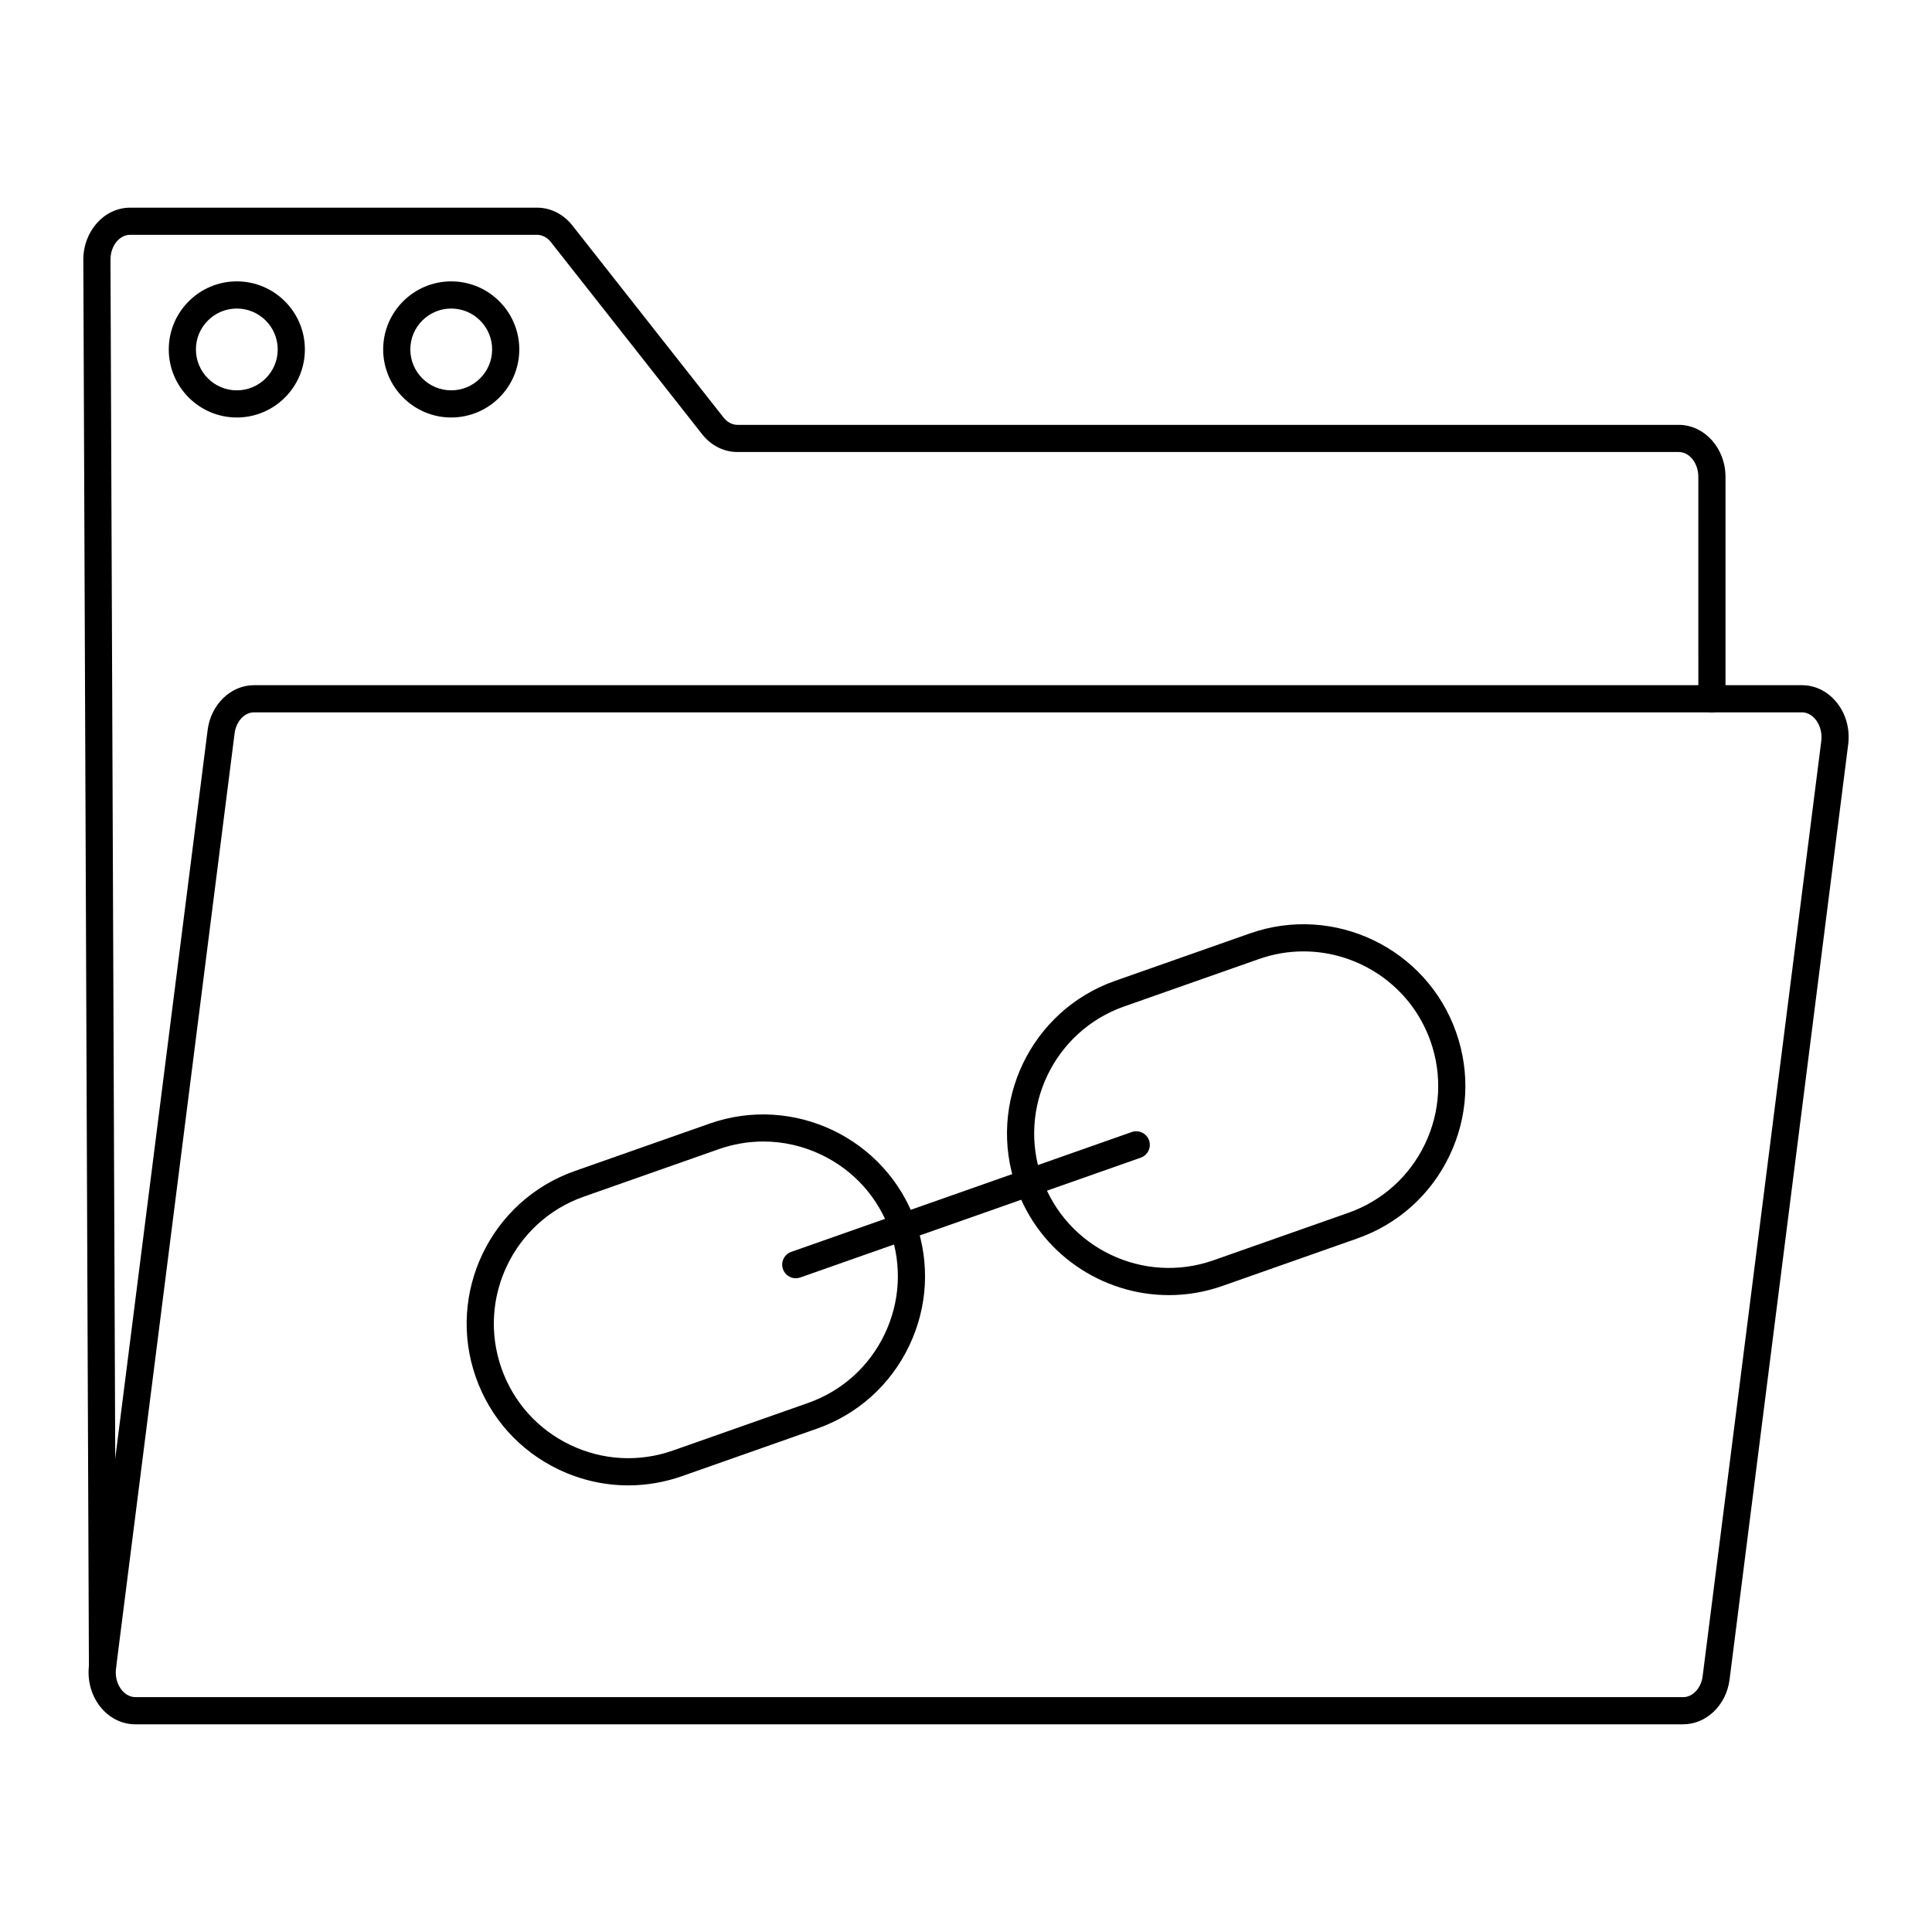
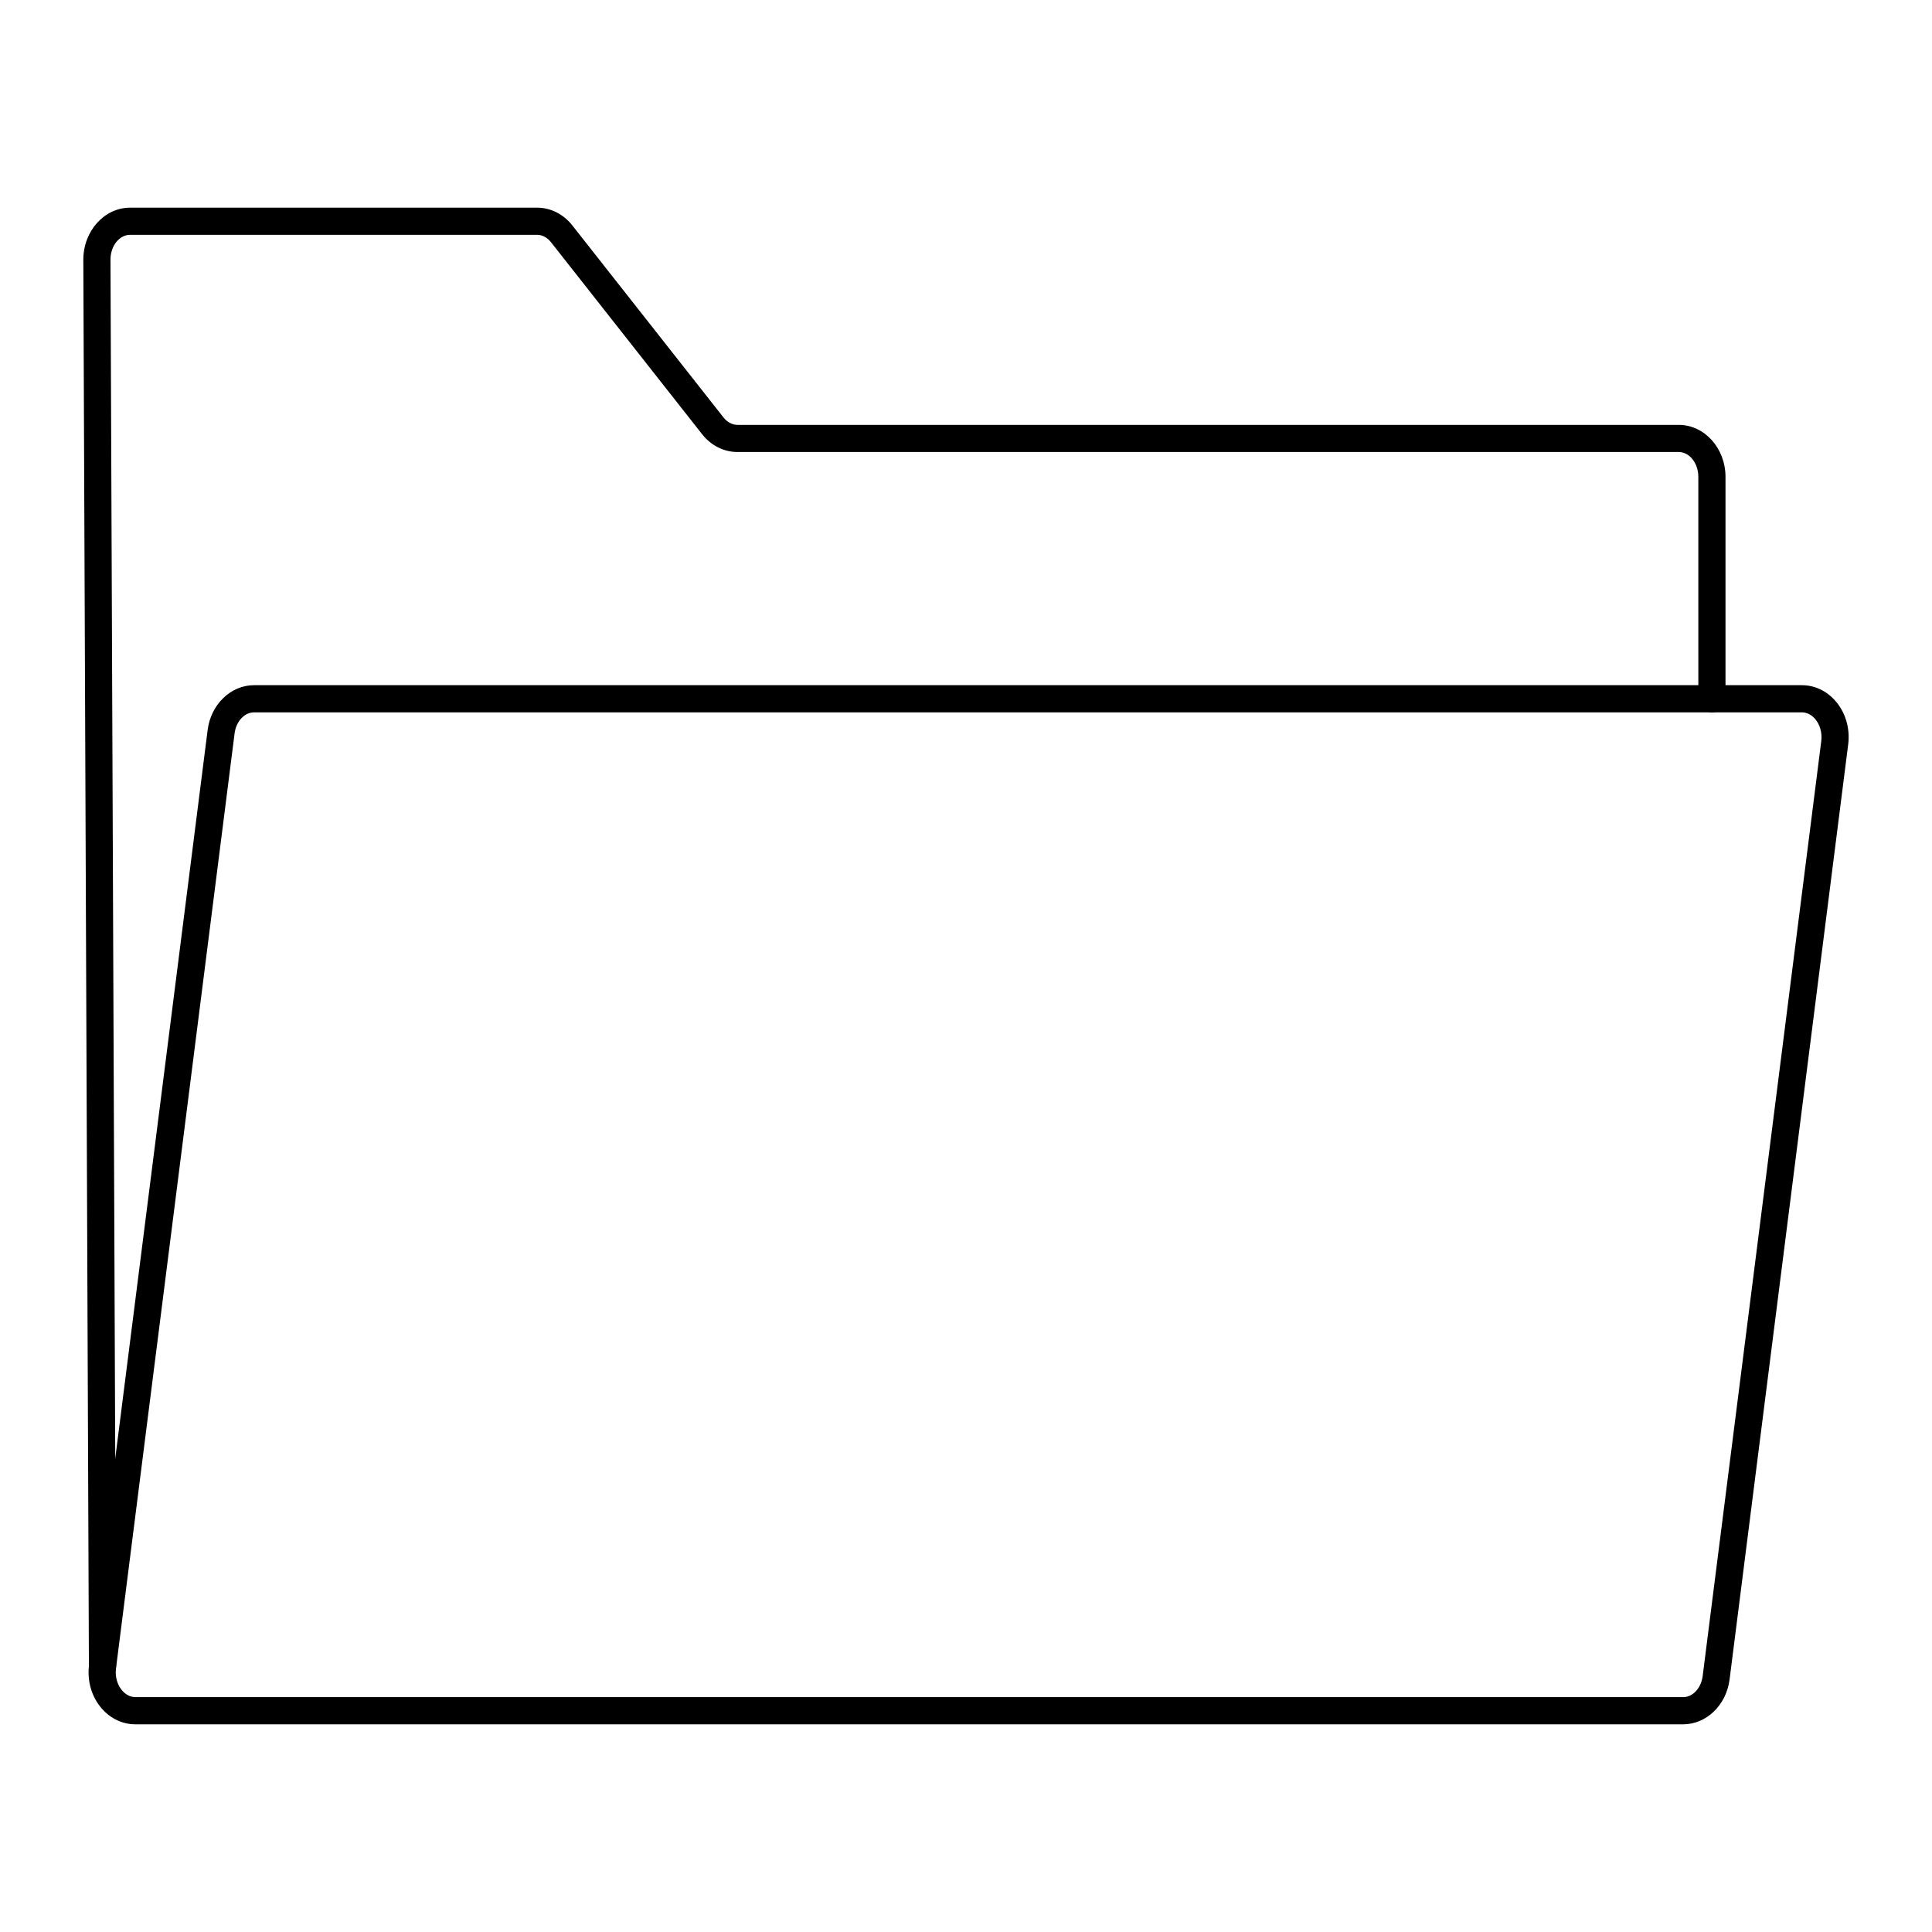
<svg xmlns="http://www.w3.org/2000/svg" fill="#000000" width="800px" height="800px" version="1.1" viewBox="144 144 512 512">
  <g>
    <path d="m590.07 600.96h-410.19c-3.371 0-6.519-1.469-8.867-4.133-2.715-3.082-3.961-7.305-3.418-11.59l31.434-247.8c0.859-6.758 6.144-11.855 12.289-11.855h410.18c3.371 0 6.523 1.469 8.871 4.133 2.715 3.082 3.961 7.305 3.418 11.586l-31.434 247.8c-0.859 6.766-6.141 11.859-12.285 11.859zm-378.75-268.18c-2.531 0-4.746 2.391-5.148 5.562l-31.434 247.8c-0.281 2.199 0.348 4.414 1.68 5.922 0.965 1.09 2.191 1.691 3.465 1.691l410.19 0.004c2.531 0 4.746-2.394 5.148-5.566l31.434-247.8c0.277-2.195-0.348-4.41-1.68-5.922-0.965-1.09-2.191-1.691-3.469-1.691z" />
    <path d="m171.16 589.3c-1.98 0-3.59-1.602-3.598-3.586l-1.48-372.88c0-7.617 5.566-13.801 12.41-13.801h107.84c3.59 0 6.992 1.715 9.344 4.707l40.062 50.895c0.977 1.242 2.324 1.957 3.688 1.957h249.44c6.844 0 12.41 6.184 12.41 13.785v58.809c0 1.988-1.609 3.598-3.598 3.598-1.988 0-3.598-1.609-3.598-3.598l-0.004-58.809c0-3.633-2.336-6.59-5.211-6.59h-249.44c-3.586 0-6.988-1.715-9.344-4.703l-40.062-50.895c-0.977-1.246-2.324-1.961-3.688-1.961h-107.84c-2.875 0-5.211 2.957-5.211 6.59l1.48 372.86c0.008 1.988-1.594 3.606-3.586 3.613-0.004 0.004-0.012 0.004-0.016 0.004z" />
-     <path d="m310.49 537.64c-6.324 0-12.621-1.418-18.492-4.234-10.32-4.949-18.098-13.621-21.898-24.414-7.844-22.289 3.906-46.805 26.195-54.648l35.75-12.578c22.285-7.84 46.805 3.906 54.648 26.199 3.801 10.797 3.168 22.43-1.781 32.75-4.949 10.32-13.621 18.098-24.418 21.895l-35.75 12.582c-4.652 1.633-9.465 2.449-14.254 2.449zm35.809-91.129c-3.984 0-7.988 0.68-11.859 2.043l-35.75 12.578c-18.547 6.527-28.32 26.922-21.797 45.469 3.16 8.984 9.629 16.199 18.219 20.316 8.586 4.117 18.266 4.641 27.246 1.48l35.75-12.582c8.984-3.16 16.199-9.633 20.316-18.219 4.117-8.59 4.644-18.266 1.484-27.25-3.164-8.984-9.633-16.199-18.223-20.316-4.887-2.34-10.125-3.519-15.387-3.519z" />
-     <path d="m453.76 487.22c-17.68 0-34.27-11.031-40.465-28.629-7.844-22.289 3.906-46.801 26.195-54.648l35.75-12.578c22.285-7.844 46.805 3.906 54.648 26.199 3.801 10.797 3.168 22.43-1.777 32.746-4.949 10.32-13.621 18.098-24.418 21.898l-35.75 12.582c-4.688 1.648-9.473 2.43-14.184 2.43zm35.68-91.09c-3.922 0-7.902 0.648-11.805 2.023l-35.75 12.578c-18.547 6.527-28.32 26.926-21.797 45.469 6.523 18.543 26.922 28.316 45.469 21.797l35.75-12.582c8.984-3.16 16.199-9.633 20.316-18.219 4.117-8.586 4.641-18.266 1.48-27.25-5.152-14.637-18.957-23.816-33.664-23.816z" />
-     <path d="m354.89 482.75c-1.484 0-2.875-0.926-3.394-2.406-0.66-1.875 0.328-3.93 2.199-4.59l90.227-31.75c1.879-0.652 3.93 0.324 4.59 2.199 0.66 1.875-0.328 3.93-2.199 4.59l-90.227 31.75c-0.398 0.137-0.801 0.207-1.195 0.207z" />
-     <path d="m206.76 254.64c-9.945 0-18.035-8.09-18.035-18.039 0-9.945 8.09-18.035 18.035-18.035 9.945 0 18.035 8.09 18.035 18.035 0 9.949-8.09 18.039-18.035 18.039zm0-28.875c-5.977 0-10.84 4.863-10.84 10.84 0 5.977 4.859 10.84 10.84 10.84 5.977 0 10.84-4.863 10.84-10.84-0.004-5.977-4.863-10.84-10.84-10.84z" />
-     <path d="m263.58 254.64c-9.945 0-18.035-8.09-18.035-18.039 0-9.945 8.09-18.035 18.035-18.035s18.035 8.09 18.035 18.035c0.004 9.949-8.086 18.039-18.035 18.039zm0-28.875c-5.977 0-10.84 4.863-10.84 10.84 0 5.977 4.859 10.84 10.84 10.84 5.977 0 10.84-4.863 10.84-10.84 0-5.977-4.859-10.84-10.84-10.84z" />
  </g>
</svg>